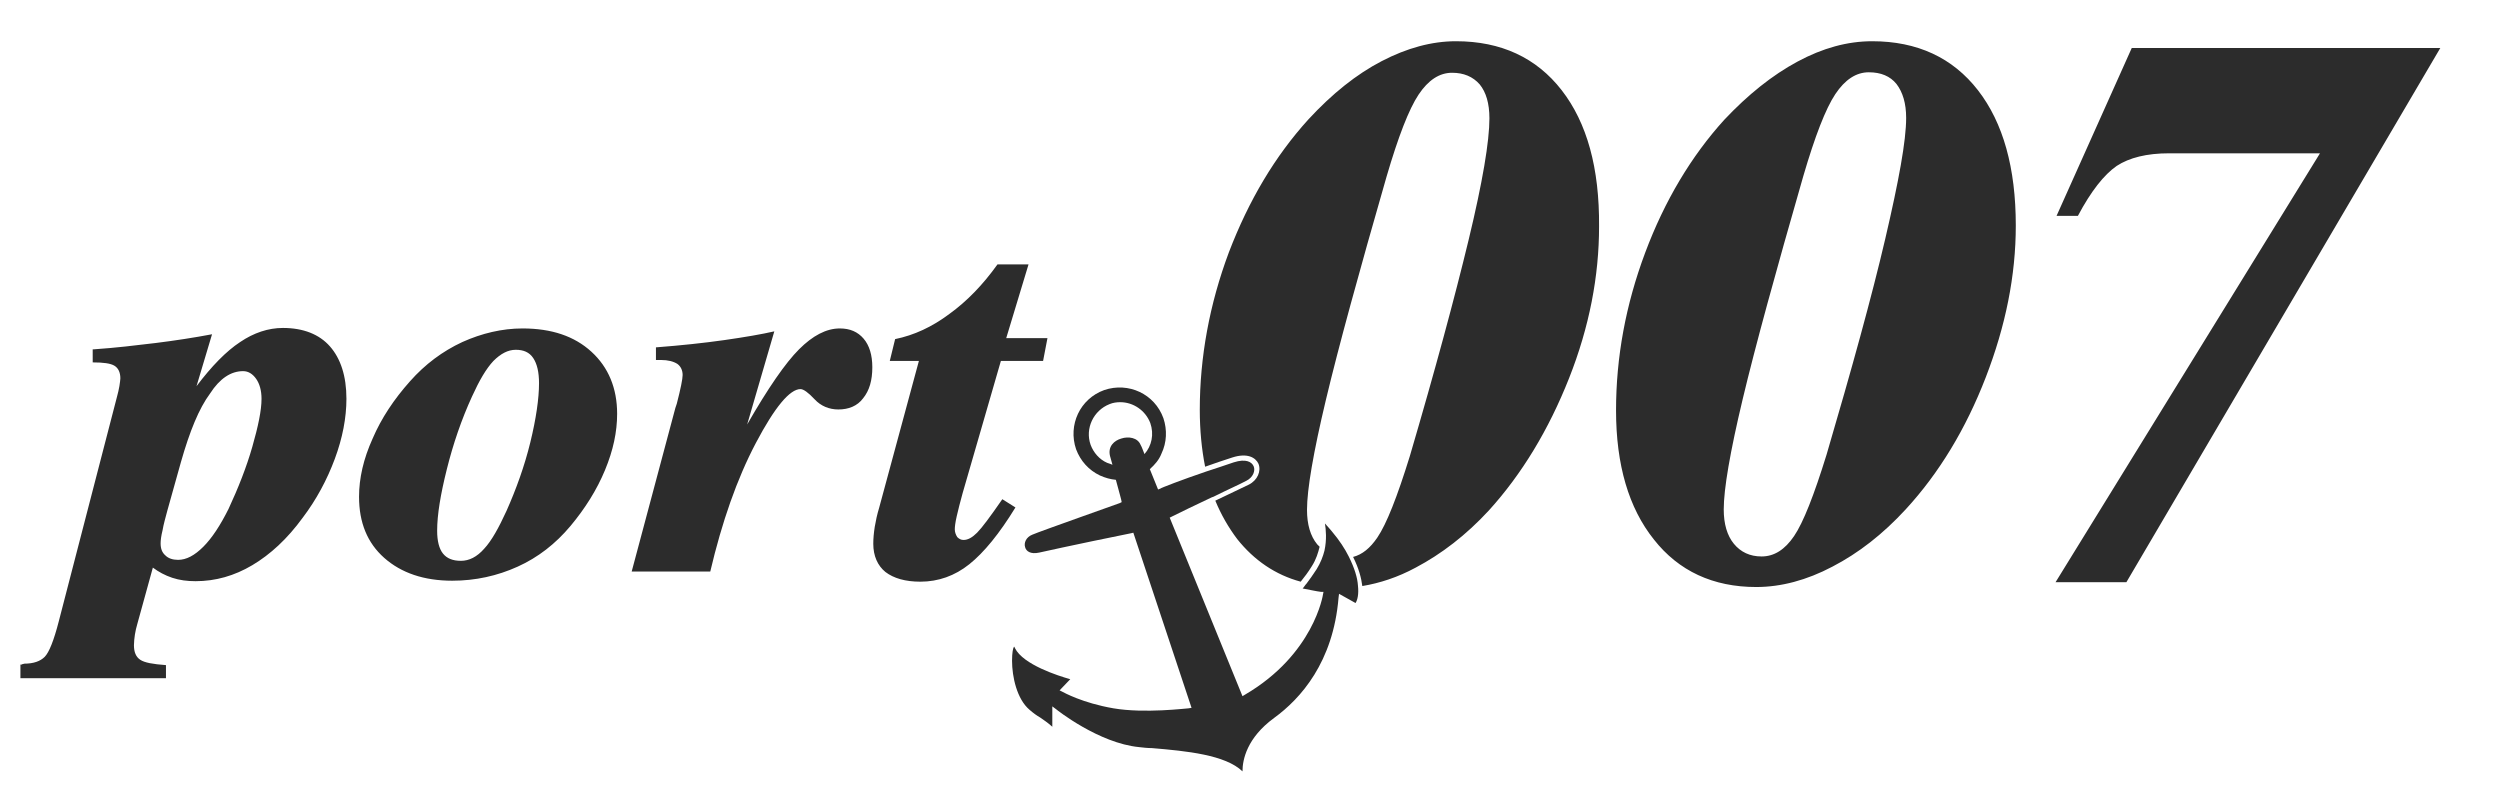
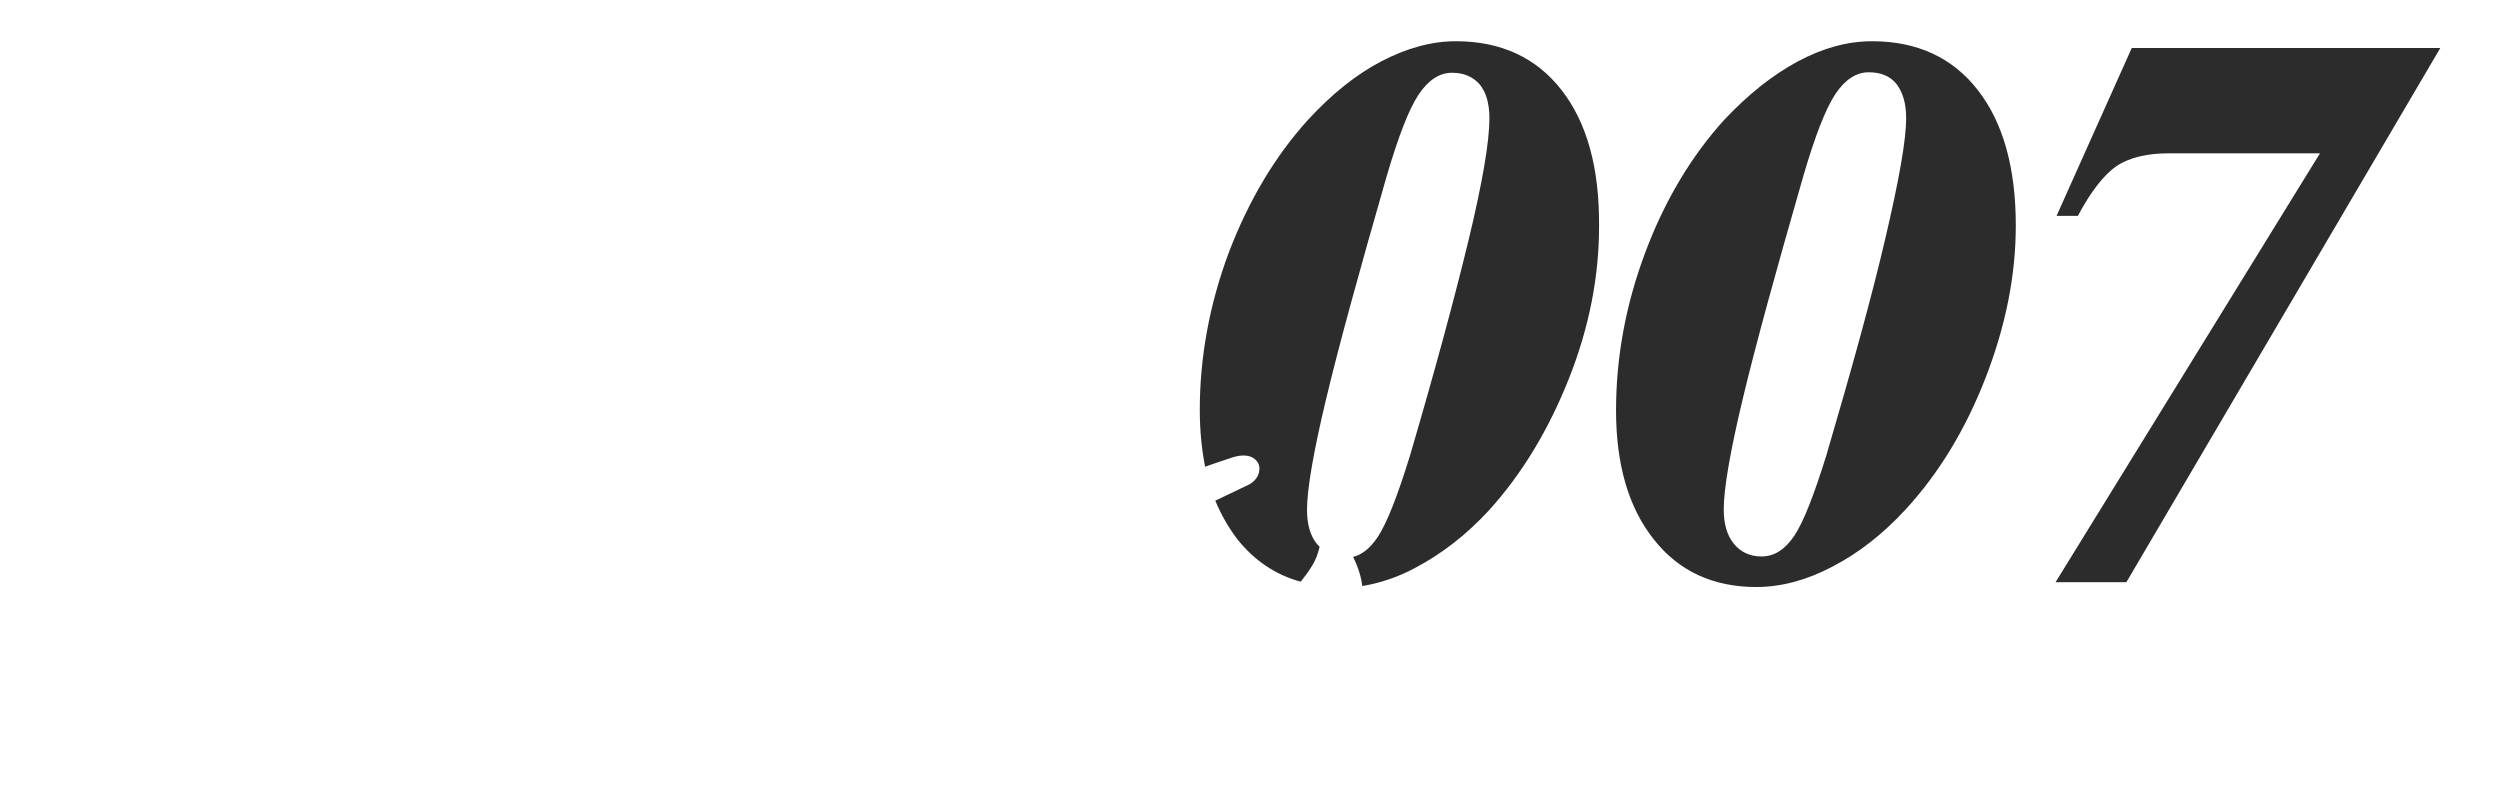
<svg xmlns="http://www.w3.org/2000/svg" version="1.1" id="port007" x="0px" y="0px" width="515" height="164" viewBox="0 0 515.1 164.1" style="enable-background:new 0 0 515.1 164.1;" xml:space="preserve">
-   <path id="port" style="fill:#2C2C2C;" d="M19.3,72c4.4-0.3,8.6-0.8,12.7-1.3c4-0.5,7.9-1.1,11.6-1.8l-3.2,10.7  c3.1-4.1,6.1-7.2,9-9.1c2.8-1.9,5.8-2.9,8.8-2.9c4.2,0,7.5,1.3,9.7,3.8s3.4,6.1,3.4,10.8c0,3.9-0.8,8.1-2.4,12.4  c-1.6,4.3-3.8,8.4-6.6,12.1c-3.2,4.4-6.7,7.6-10.4,9.8s-7.6,3.3-11.7,3.3c-1.7,0-3.3-0.2-4.8-0.7c-1.5-0.5-2.8-1.2-4-2.1l-3.2,11.6  c-0.2,0.7-0.4,1.5-0.5,2.2c-0.1,0.7-0.2,1.5-0.2,2.2c0,1.4,0.4,2.4,1.3,3c0.9,0.6,2.6,0.9,5.3,1.1v2.7h-30v-2.8c0.1,0,0.3,0,0.4-0.1  c0.2,0,0.3-0.1,0.4-0.1c1.9,0,3.3-0.5,4.2-1.4c0.9-0.9,1.9-3.4,2.9-7.3l12-46.3c0.2-0.8,0.4-1.5,0.5-2.2c0.1-0.7,0.2-1.3,0.2-1.6  c0-1.2-0.4-2.1-1.2-2.6c-0.8-0.5-2.3-0.7-4.5-0.7V72z M37.2,95.2l-2.8,10c-0.4,1.5-0.8,2.9-1,4.1c-0.3,1.2-0.4,2.1-0.4,2.7  c0,1.1,0.3,1.9,1,2.5c0.6,0.6,1.5,0.9,2.6,0.9c1.7,0,3.4-0.9,5.2-2.7c1.8-1.8,3.5-4.4,5.2-7.8c2-4.3,3.7-8.6,4.9-12.8  c1.2-4.2,1.9-7.5,1.9-9.9c0-1.7-0.4-3.1-1.1-4.1s-1.6-1.6-2.7-1.6c-2.5,0-4.8,1.5-6.8,4.6C40.9,84.2,39,88.9,37.2,95.2z M107.6,67.7  c6,0,10.7,1.6,14.2,4.8c3.5,3.2,5.3,7.5,5.3,12.8c0,3.7-0.8,7.5-2.5,11.6c-1.7,4.1-4.1,7.9-7.1,11.5c-3.1,3.7-6.7,6.5-10.9,8.4  s-8.7,2.9-13.5,2.9c-5.8,0-10.5-1.6-14-4.7c-3.5-3.1-5.2-7.3-5.2-12.6c0-3.8,0.9-7.8,2.8-12c1.8-4.2,4.4-8.1,7.7-11.8  c3.1-3.5,6.7-6.2,10.8-8.1C99.2,68.7,103.4,67.7,107.6,67.7z M111,79c0-2.3-0.4-4-1.2-5.2c-0.8-1.2-2-1.7-3.6-1.7  c-1.6,0-3.1,0.8-4.6,2.3c-1.5,1.6-2.9,4-4.4,7.3c-2.2,4.8-3.9,9.8-5.2,15c-1.3,5.2-2,9.4-2,12.7c0,2.1,0.4,3.7,1.2,4.7  s2,1.5,3.7,1.5c1.7,0,3.3-0.8,4.8-2.5c1.5-1.6,3-4.3,4.6-7.8c2-4.5,3.7-9.2,4.9-14.1S111,82.1,111,79z M135.1,71.6  c5.2-0.4,9.9-0.9,14.1-1.5c4.2-0.6,7.7-1.2,10.3-1.8l-5.6,19.2c4.3-7.5,7.9-12.7,10.7-15.5s5.6-4.3,8.4-4.3c2.1,0,3.7,0.7,4.9,2.1  c1.2,1.4,1.8,3.4,1.8,5.9c0,2.7-0.6,4.8-1.9,6.4c-1.2,1.6-3,2.3-5.1,2.3c-1.9,0-3.6-0.7-4.9-2.1c-1.3-1.4-2.3-2.1-2.9-2.1  c-2.2,0-5.3,3.7-9.2,11.1c-3.9,7.4-7,16.3-9.4,26.5h-16.2l9-33.7l0.3-0.9c0.8-3.1,1.2-5.1,1.2-5.9c0-1-0.4-1.8-1.1-2.3  c-0.8-0.5-1.9-0.8-3.4-0.8h-1V71.6z M211.9,54.5l-4.6,15.2h8.5l-0.9,4.7h-8.7l-7.9,27.3c-0.5,1.8-0.9,3.4-1.2,4.7  c-0.3,1.3-0.4,2.2-0.4,2.7c0,0.6,0.2,1.1,0.5,1.6c0.4,0.4,0.8,0.6,1.3,0.6c0.9,0,1.8-0.5,2.8-1.5c1-1,2.7-3.3,5.2-6.9l2.7,1.7  c-3.3,5.4-6.5,9.3-9.5,11.7s-6.4,3.6-10.1,3.6c-3.1,0-5.5-0.7-7.2-2c-1.6-1.3-2.5-3.3-2.5-5.8c0-1.1,0.1-2.2,0.3-3.5  c0.2-1.2,0.5-2.6,0.9-3.9l8.2-30.3h-6l1.1-4.5c3.9-0.8,7.6-2.5,11.2-5.2c3.6-2.6,6.9-6,9.9-10.2H211.9z" />
  <path id="_x30_07" style="fill:#2C2C2C;" d="M385.8,8.5c9.3,0,16.6,3.4,21.8,10.1c5.2,6.7,7.8,16,7.8,27.9c0,10.3-2.1,20.7-6.2,31.3  c-4.1,10.6-9.6,19.7-16.5,27.2c-4.7,5.1-9.7,9-15.1,11.8c-5.3,2.8-10.6,4.2-15.7,4.2c-8.9,0-16-3.3-21.1-9.8  c-5.2-6.5-7.8-15.4-7.8-26.6c0-11,2-21.8,6-32.5c4-10.7,9.5-19.9,16.3-27.4c4.9-5.2,9.9-9.2,15.1-12C375.6,9.9,380.7,8.5,385.8,8.5z   M392.8,24.3c0-3-0.7-5.3-2-7c-1.3-1.6-3.2-2.4-5.7-2.4c-2.6,0-4.9,1.5-6.9,4.5c-2,3-4.2,8.7-6.6,16.9c-5.7,19.8-9.9,35.1-12.5,46  c-2.6,10.9-3.9,18.5-3.9,22.7c0,3,0.7,5.4,2.1,7.1c1.4,1.7,3.3,2.6,5.7,2.6c2.6,0,4.8-1.4,6.7-4.2c1.9-2.8,4.1-8.4,6.7-16.8  c5.2-17.7,9.3-32.5,12.1-44.5S392.8,29,392.8,24.3z M478.1,31.6H447c-4.6,0-8.2,0.9-10.8,2.6c-2.6,1.8-5.3,5.2-8,10.3h-4.4  l15.5-34.6h63.6L438.2,120h-14.6L478.1,31.6z M321.8,18.6c-5.2-6.7-12.5-10.1-21.8-10.1c-5,0-10.1,1.4-15.3,4.1s-10.2,6.7-15.1,12  c-6.9,7.6-12.3,16.7-16.4,27.4c-4,10.7-6,21.6-6,32.5c0,4.2,0.4,8.2,1.1,11.7c1.9-0.7,3.8-1.3,5.6-1.9c3.1-1,4.8,0,5.4,1.3  c0.6,1.5-0.2,3.4-2,4.3c-1.3,0.6-4,1.9-6.9,3.3c1.2,2.9,2.7,5.5,4.5,7.9c3.5,4.4,7.9,7.4,13.1,8.8c0.8-1,1.5-1.9,2.3-3.2  c0.9-1.4,1.3-2.8,1.6-4c-0.2-0.2-0.3-0.3-0.5-0.5c-1.4-1.7-2.1-4.1-2.1-7.1c0-4.2,1.3-11.8,3.9-22.7c2.6-10.9,6.8-26.2,12.5-46  c2.4-8.2,4.6-13.9,6.6-16.9c2-3,4.3-4.5,6.9-4.5c2.4,0,4.3,0.8,5.7,2.4c1.3,1.6,2,3.9,2,7c0,4.7-1.4,13.1-4.3,25.1  s-6.9,26.8-12.1,44.5c-2.6,8.4-4.8,14-6.7,16.8c-1.5,2.2-3.1,3.5-5,4c1.2,2.4,1.7,4.4,1.9,6c3.6-0.6,7.3-1.8,11-3.8  c5.3-2.8,10.4-6.7,15.1-11.8c6.8-7.5,12.3-16.6,16.5-27.2s6.2-21.1,6.2-31.3C329.6,34.6,327,25.3,321.8,18.6z" />
-   <path id="anker" style="fill:#2C2C2C;" d="M279.8,120.7c-0.1-1.6-0.7-3.6-1.9-6c-0.8-1.6-1.9-3.3-3.5-5.2l-0.6-0.7  c-0.3-0.3-0.6-0.7-0.8-0.9c0.2,1.3,0.4,3.3-0.1,5.6c-0.3,1.2-0.8,2.5-1.6,3.8c-0.8,1.2-1.4,2.1-2.1,3c-0.3,0.3-0.5,0.7-0.8,1  c1.1,0.2,2.9,0.6,3.8,0.7l0.5,0l-0.1,0.5c0,0.1-1.9,12.4-16.1,20.7l-0.5,0.3l-15-36.8l0.4-0.2c1.8-0.9,5.1-2.5,8.3-4  c0.1,0,0.2-0.1,0.3-0.1c2.8-1.4,5.5-2.6,6.8-3.3c1.4-0.7,1.9-2.1,1.5-3c-0.4-0.9-1.6-1.6-4.1-0.8c-1.8,0.6-3.8,1.3-5.7,1.9  c-5,1.7-9.4,3.4-9.4,3.5l-0.5,0.2l-0.2-0.5c0,0-0.7-1.7-1.5-3.7c1-0.9,1.9-1.9,2.4-3.2c1.1-2.3,1.2-4.9,0.4-7.3  c-1.8-5-7.2-7.5-12.2-5.8c-5,1.8-7.5,7.2-5.8,12.2c0.9,2.4,2.6,4.3,4.9,5.4c1.1,0.5,2.2,0.8,3.3,0.9c0.8,2.9,1.1,4.1,1.1,4.1  l0.1,0.5l-0.4,0.2c-0.2,0.1-16.4,5.8-18,6.5c-1.3,0.5-1.8,1.7-1.5,2.6c0.2,0.8,1.1,1.5,2.9,1.1c4.4-1,18.8-4,19-4l0.4-0.1l12,36.1  l-0.6,0.1c-0.4,0-9.1,1.1-15.5,0c-6.4-1.1-10.3-3.3-10.5-3.4l-0.6-0.3l2.2-2.3c-2.5-0.7-9.7-3-11.4-6.4c-0.1-0.2-0.1-0.3-0.2-0.3  c-0.2,0.3-0.4,1.2-0.4,2.9c0,3.3,1,7.9,3.6,10.1c0.8,0.7,1.5,1.2,2.2,1.6c0.7,0.5,1.5,1,2.5,1.9l0-4.2l0.8,0.6  c0.1,0.1,8.8,7,17.1,7.8c0.9,0.1,1.7,0.2,2.6,0.2c7.2,0.6,15.2,1.4,18.7,4.8c0-2.4,0.9-6.9,6.5-11c5.5-4,12.2-11.5,13.3-24.8  l0.1-0.8l3.4,1.9C279.7,123.7,280,122.5,279.8,120.7z M228.1,95.4c-1.6-0.7-2.8-2.1-3.4-3.7c-1.2-3.4,0.6-7.1,3.9-8.4  c0.7-0.3,1.5-0.4,2.2-0.4c2.7,0,5.2,1.7,6.2,4.3c0.8,2.3,0.3,4.7-1.2,6.4c-0.3-0.7-0.5-1.4-0.8-1.9c-0.6-1.5-2.5-1.8-4-1.3  c-1.4,0.4-2.8,1.6-2.3,3.6c0.2,0.6,0.3,1.2,0.5,1.8C228.9,95.7,228.5,95.5,228.1,95.4z" />
</svg>